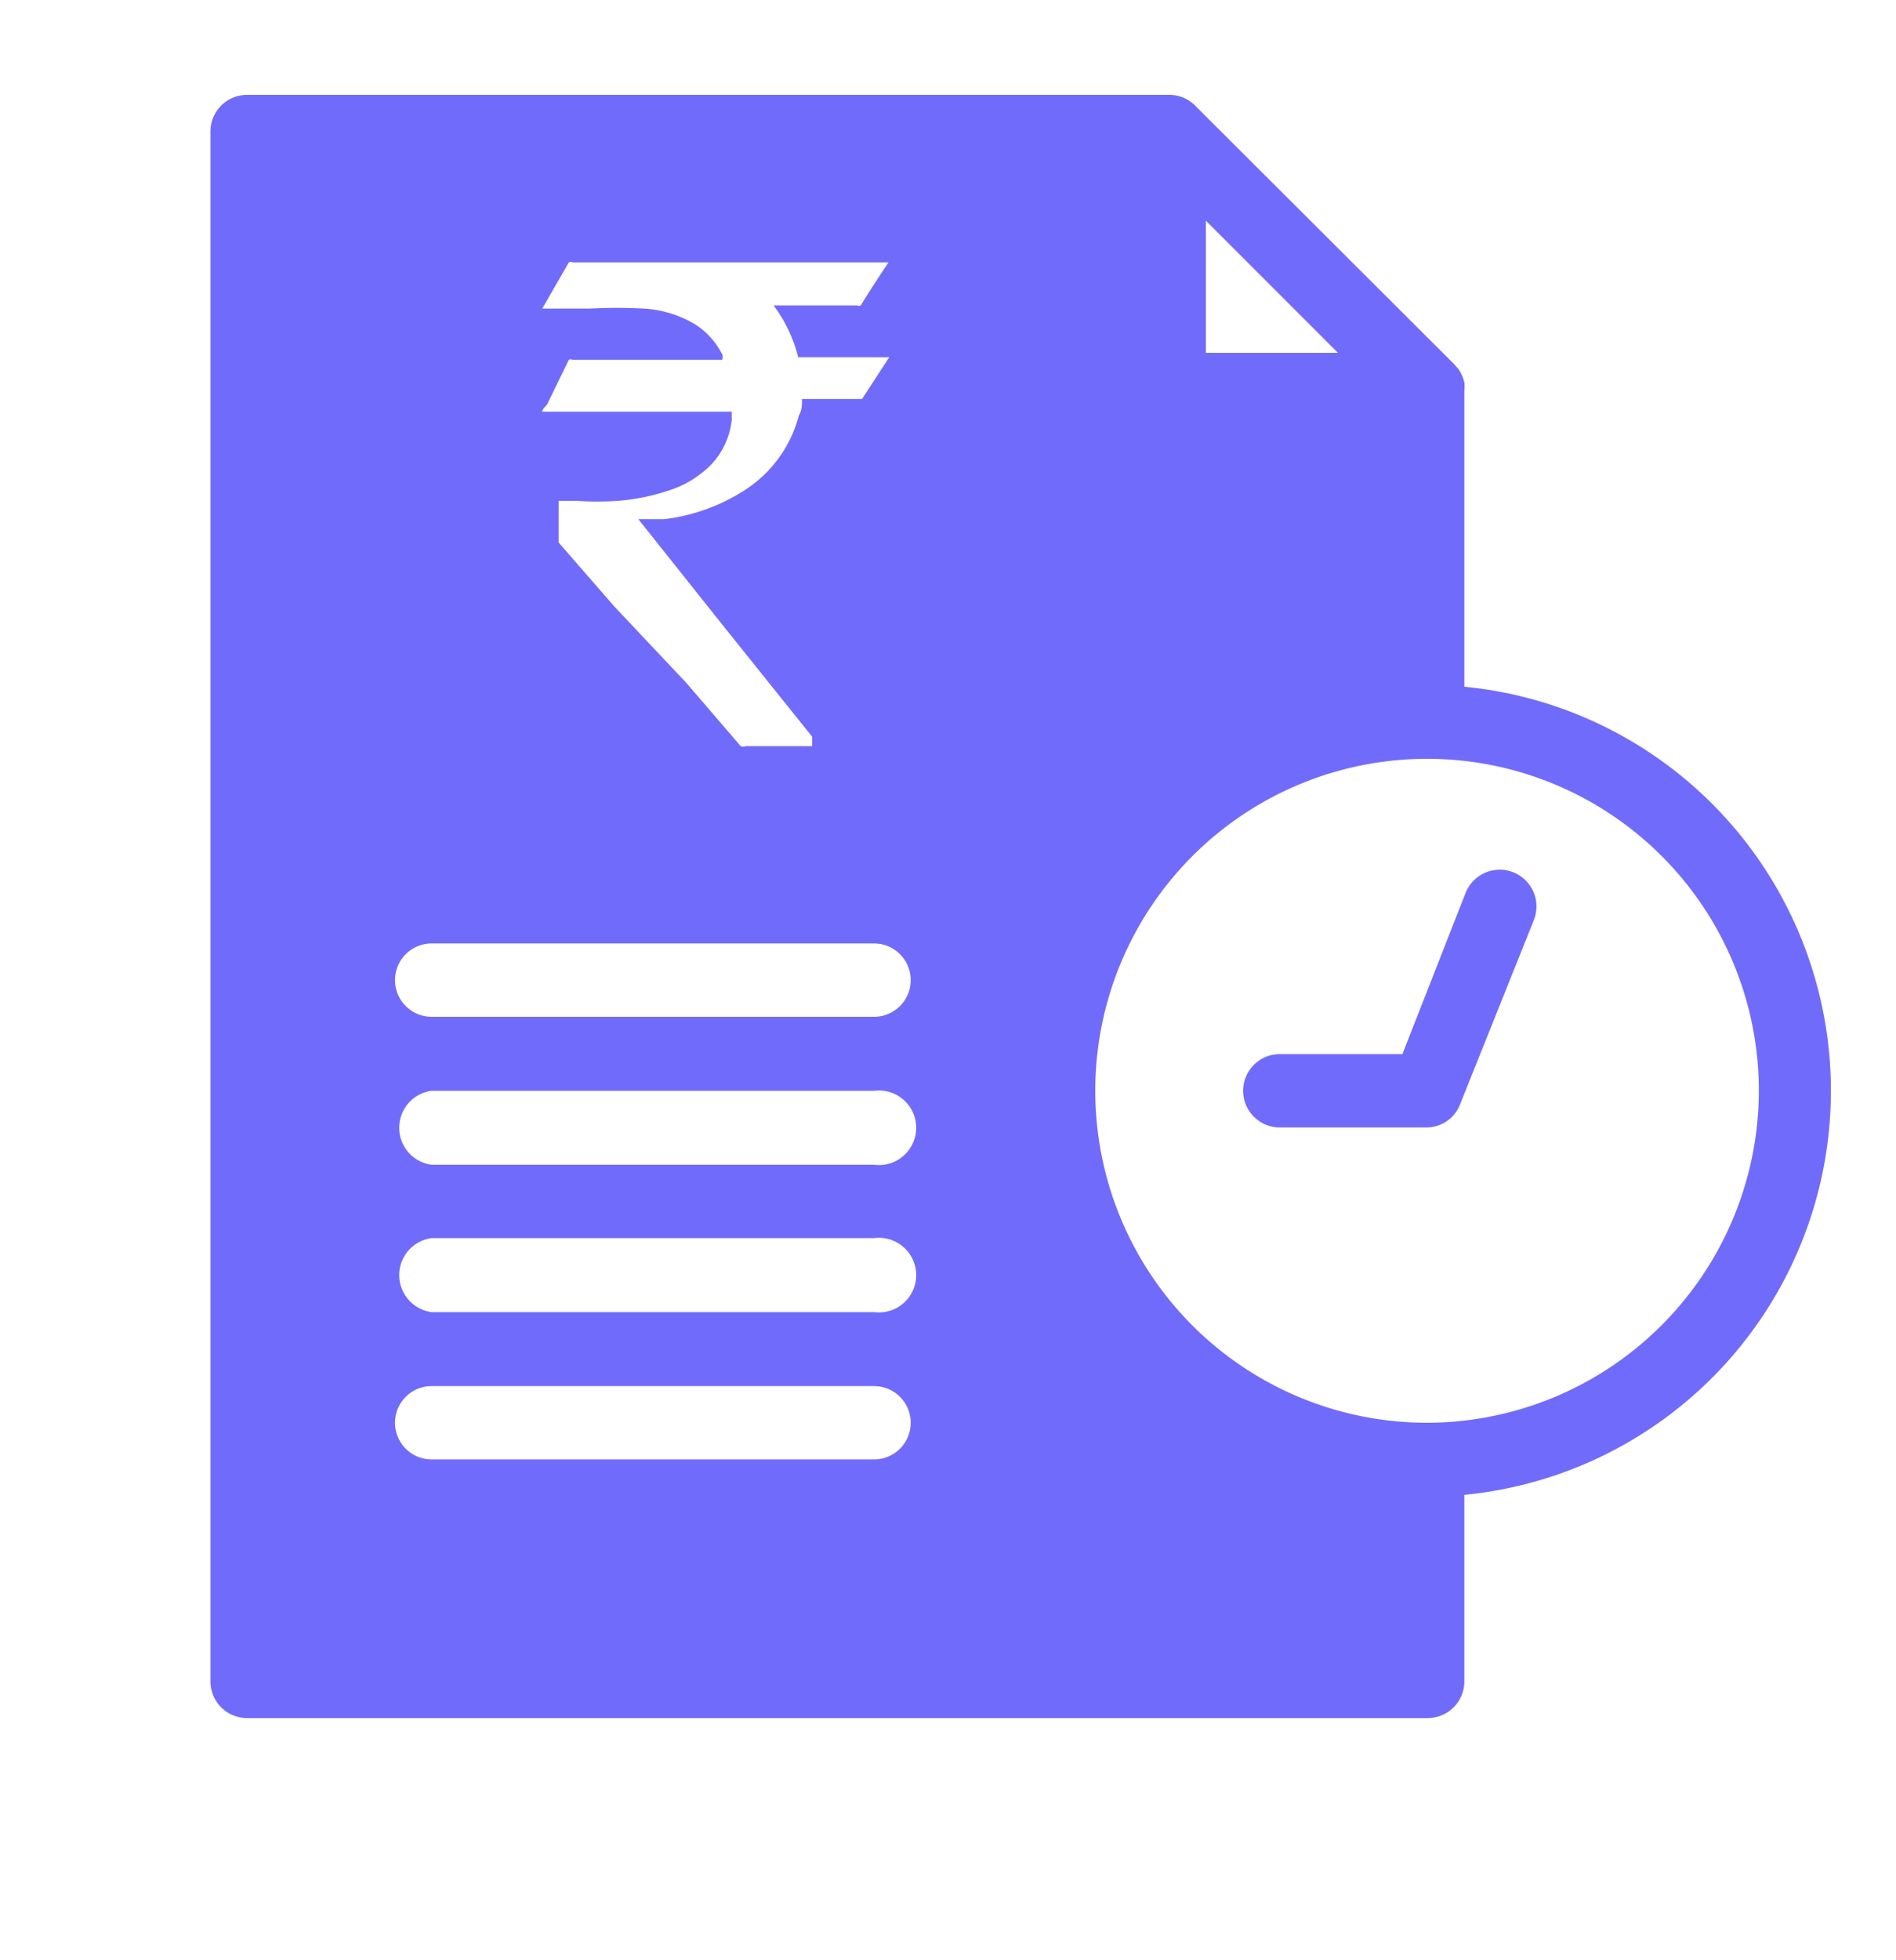
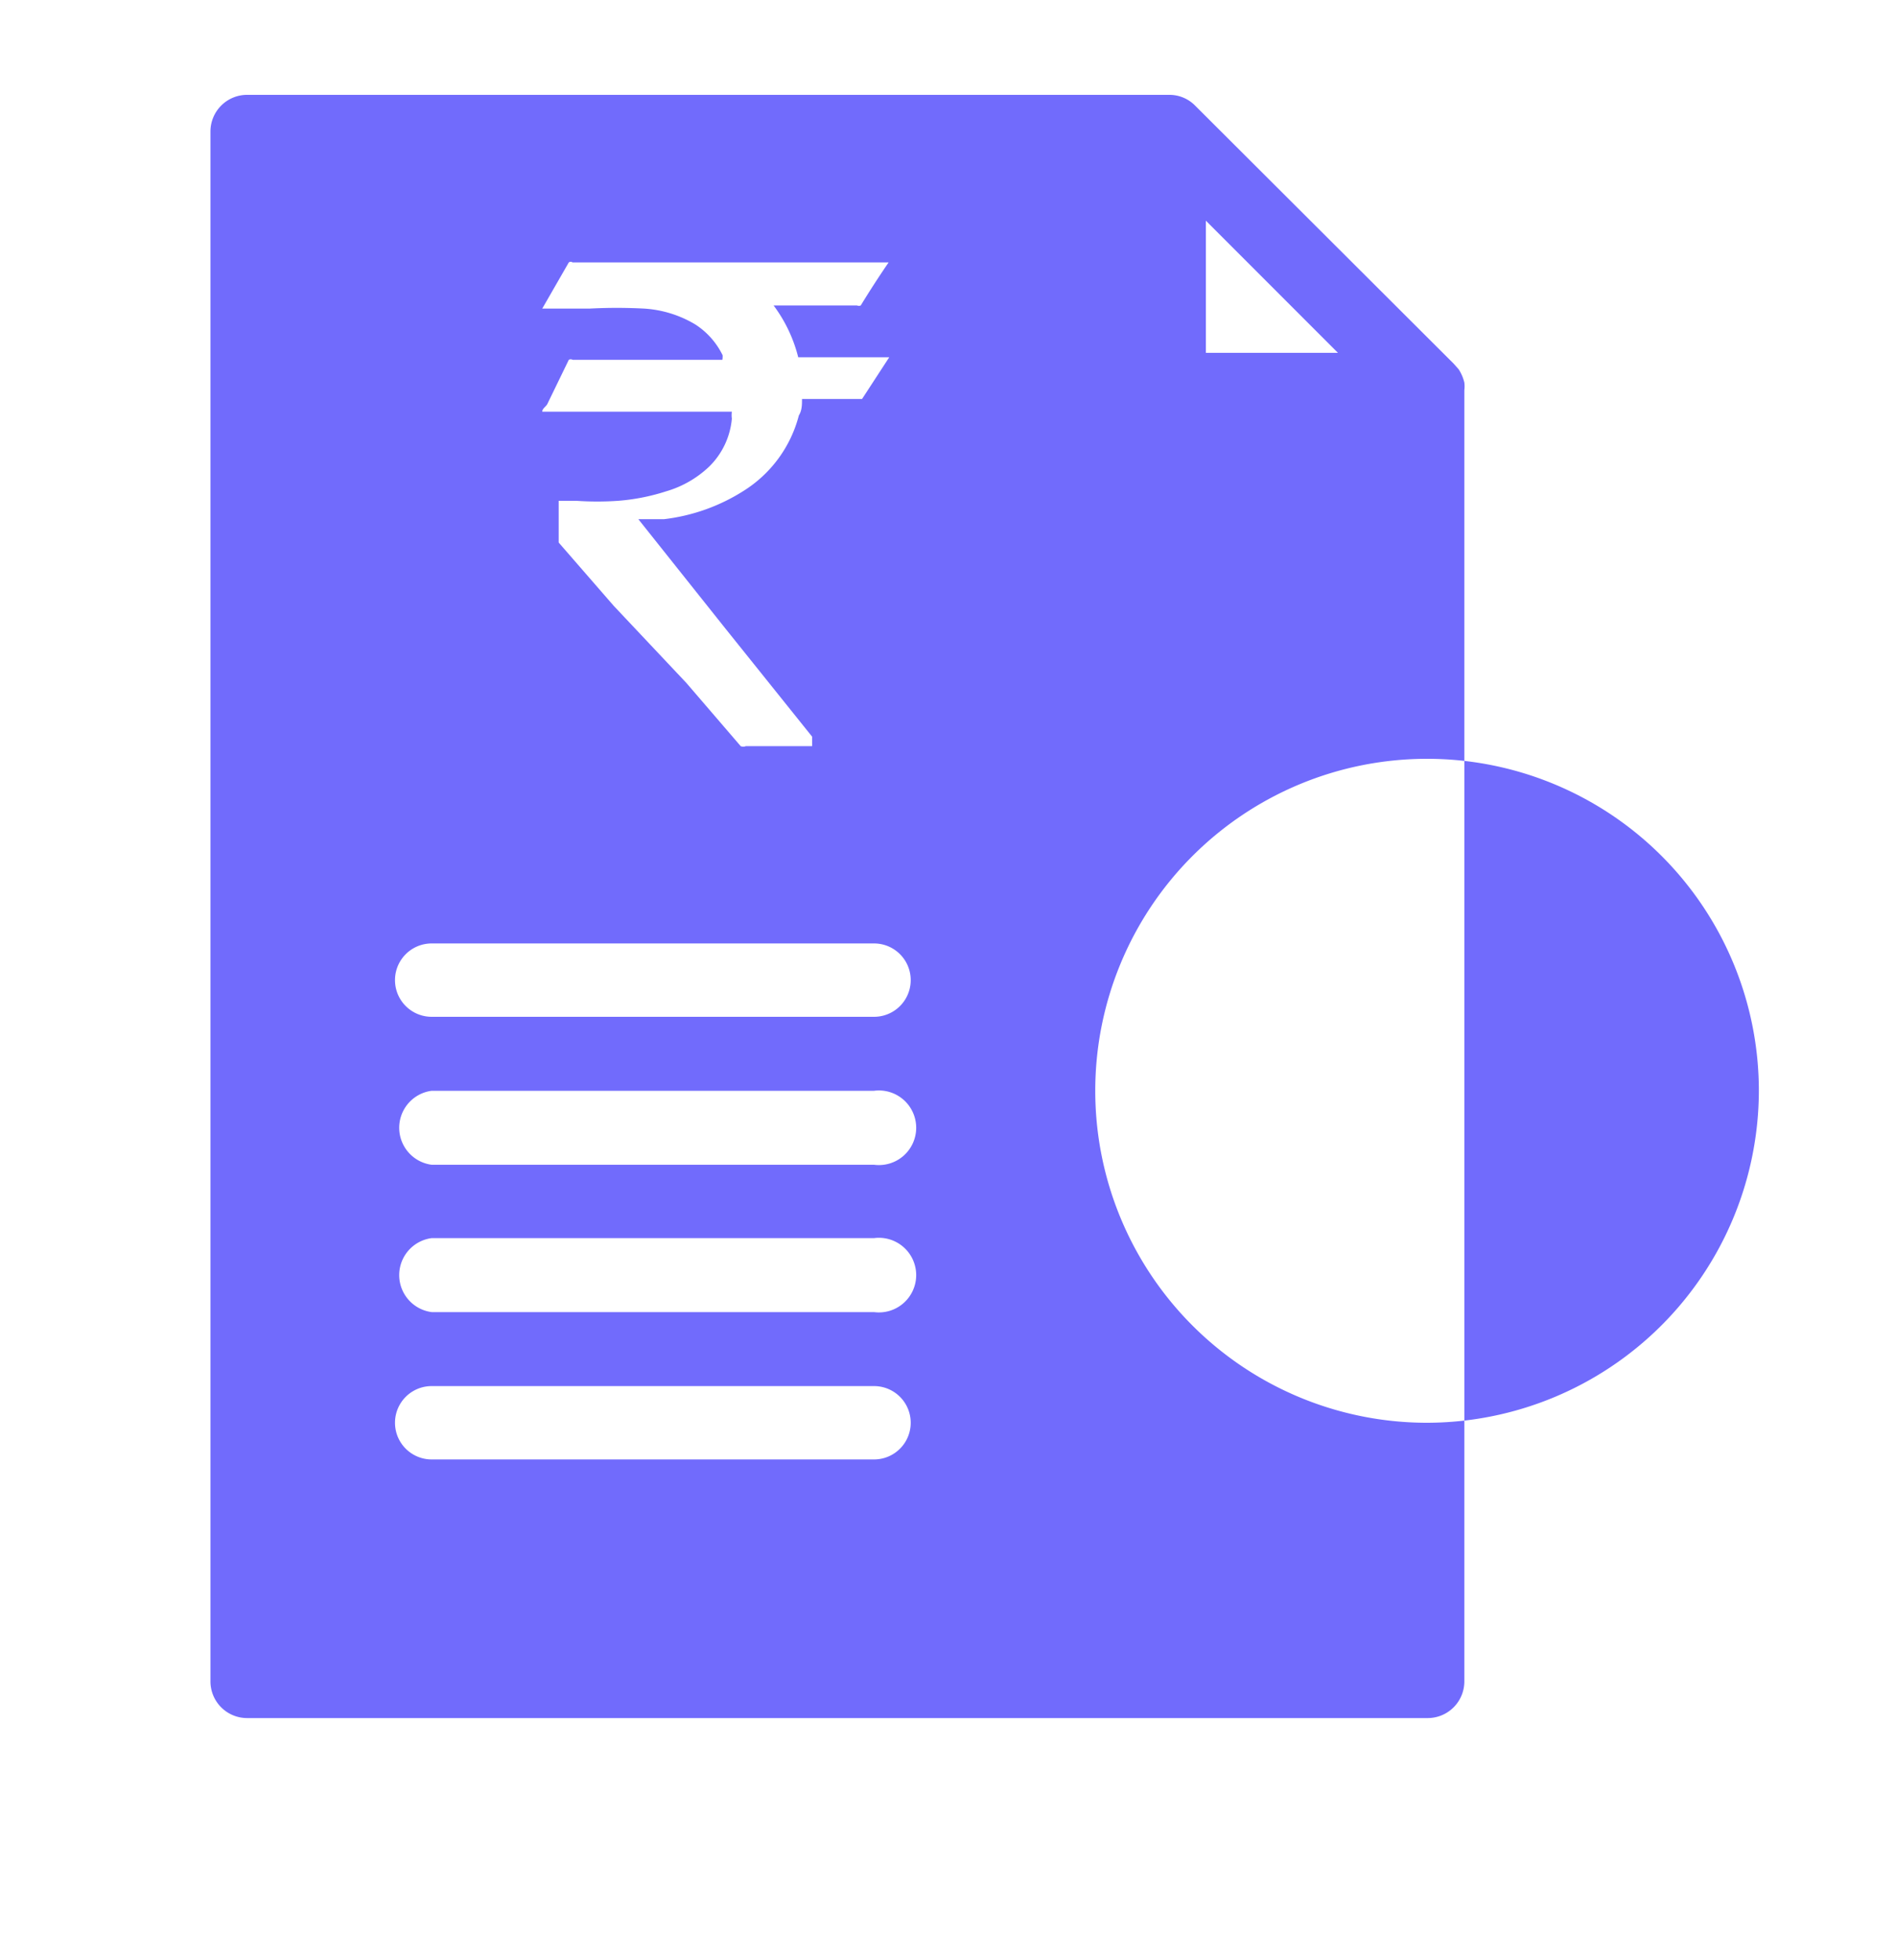
<svg xmlns="http://www.w3.org/2000/svg" id="Layer_1" data-name="Layer 1" width="30" height="31" viewBox="0 0 30 31">
  <defs>
    <style>.cls-1{fill:#716bfc;}</style>
  </defs>
  <g id="_43_project_document_project_plan_business_plan_transaction_history" data-name="43, project, document, project plan, business plan, transaction history">
-     <path class="cls-1" d="M19.08,3.49l2.09,2.09H19.08ZM11.43,5.61A1.21,1.21,0,0,0,11,5.13a1.79,1.79,0,0,0-.81-.25,8.33,8.33,0,0,0-.86,0H8.58a0,0,0,0,0,0,0L9,4.15a.05.05,0,0,1,.06,0h5s0,0,0,0c-.15.22-.3.45-.44.68a.07.07,0,0,1-.06,0H12.24a2.3,2.3,0,0,1,.39.82h1.44l0,0-.43.66s0,0-.06,0h-.89c0,.09,0,.18-.05.26a2,2,0,0,1-.87,1.19,3,3,0,0,1-1.26.45l-.41,0s0,0,0,0l1.37,1.72,1.38,1.72s0,.09,0,.15H11.8a.1.1,0,0,1-.08,0l-.86-1L9.71,9.58l-.87-1,0,0c0-.22,0-.44,0-.66v0l.28,0a4.85,4.85,0,0,0,.66,0,3.3,3.3,0,0,0,.76-.15,1.66,1.66,0,0,0,.68-.39,1.21,1.21,0,0,0,.36-.76.41.41,0,0,1,0-.11h-3c0-.05.06-.08.08-.12L9,5.69a.06.06,0,0,1,.06,0h2.37S11.44,5.62,11.43,5.61Zm-4.6,9.31h7a.58.58,0,1,1,0,1.16h-7a.58.58,0,1,1,0-1.16Zm0,2.33h7a.59.59,0,1,1,0,1.17h-7a.59.59,0,0,1,0-1.17Zm0,2.33h7a.59.59,0,1,1,0,1.17h-7a.59.59,0,0,1,0-1.17Zm0,2.34h7a.58.58,0,1,1,0,1.16h-7a.58.58,0,1,1,0-1.16ZM3.33,5V26.58a.58.58,0,0,0,.59.59H22.58a.58.58,0,0,0,.59-.59V23.64a6.42,6.42,0,0,0,0-12.78V6.17a.49.49,0,0,0,0-.12.67.67,0,0,0-.09-.21L23,5.75,18.91,1.67a.57.57,0,0,0-.41-.17H3.92a.58.58,0,0,0-.59.58V5ZM22.58,22.5a5.25,5.25,0,1,1,5.25-5.25A5.26,5.26,0,0,1,22.58,22.5Z" />
-     <path class="cls-1" d="M22.58,17.83H20.25a.58.58,0,0,1,0-1.16h1.94l1-2.55a.58.58,0,1,1,1.08.43l-1.17,2.92A.57.57,0,0,1,22.58,17.83Z" />
+     <path class="cls-1" d="M19.08,3.49l2.09,2.09H19.08ZM11.43,5.61A1.21,1.21,0,0,0,11,5.13a1.79,1.79,0,0,0-.81-.25,8.33,8.33,0,0,0-.86,0H8.58a0,0,0,0,0,0,0L9,4.15a.05.05,0,0,1,.06,0h5s0,0,0,0c-.15.22-.3.45-.44.68a.07.07,0,0,1-.06,0H12.24a2.3,2.3,0,0,1,.39.82h1.44l0,0-.43.66s0,0-.06,0h-.89c0,.09,0,.18-.05.26a2,2,0,0,1-.87,1.19,3,3,0,0,1-1.26.45l-.41,0s0,0,0,0l1.37,1.72,1.38,1.72s0,.09,0,.15H11.8a.1.1,0,0,1-.08,0l-.86-1L9.71,9.58l-.87-1,0,0c0-.22,0-.44,0-.66v0l.28,0a4.85,4.85,0,0,0,.66,0,3.3,3.3,0,0,0,.76-.15,1.66,1.66,0,0,0,.68-.39,1.21,1.21,0,0,0,.36-.76.41.41,0,0,1,0-.11h-3c0-.05.06-.08.08-.12L9,5.69a.06.06,0,0,1,.06,0h2.37S11.44,5.62,11.43,5.61Zm-4.6,9.31h7a.58.58,0,1,1,0,1.16h-7a.58.58,0,1,1,0-1.16Zm0,2.33h7a.59.59,0,1,1,0,1.17h-7a.59.59,0,0,1,0-1.17Zm0,2.33h7a.59.59,0,1,1,0,1.17h-7a.59.59,0,0,1,0-1.17Zm0,2.34h7a.58.58,0,1,1,0,1.16h-7a.58.58,0,1,1,0-1.16ZM3.33,5V26.58a.58.58,0,0,0,.59.59H22.58a.58.58,0,0,0,.59-.59V23.64V6.17a.49.49,0,0,0,0-.12.67.67,0,0,0-.09-.21L23,5.75,18.91,1.67a.57.57,0,0,0-.41-.17H3.92a.58.58,0,0,0-.59.58V5ZM22.58,22.5a5.25,5.25,0,1,1,5.25-5.25A5.26,5.26,0,0,1,22.58,22.5Z" />
  </g>
</svg>